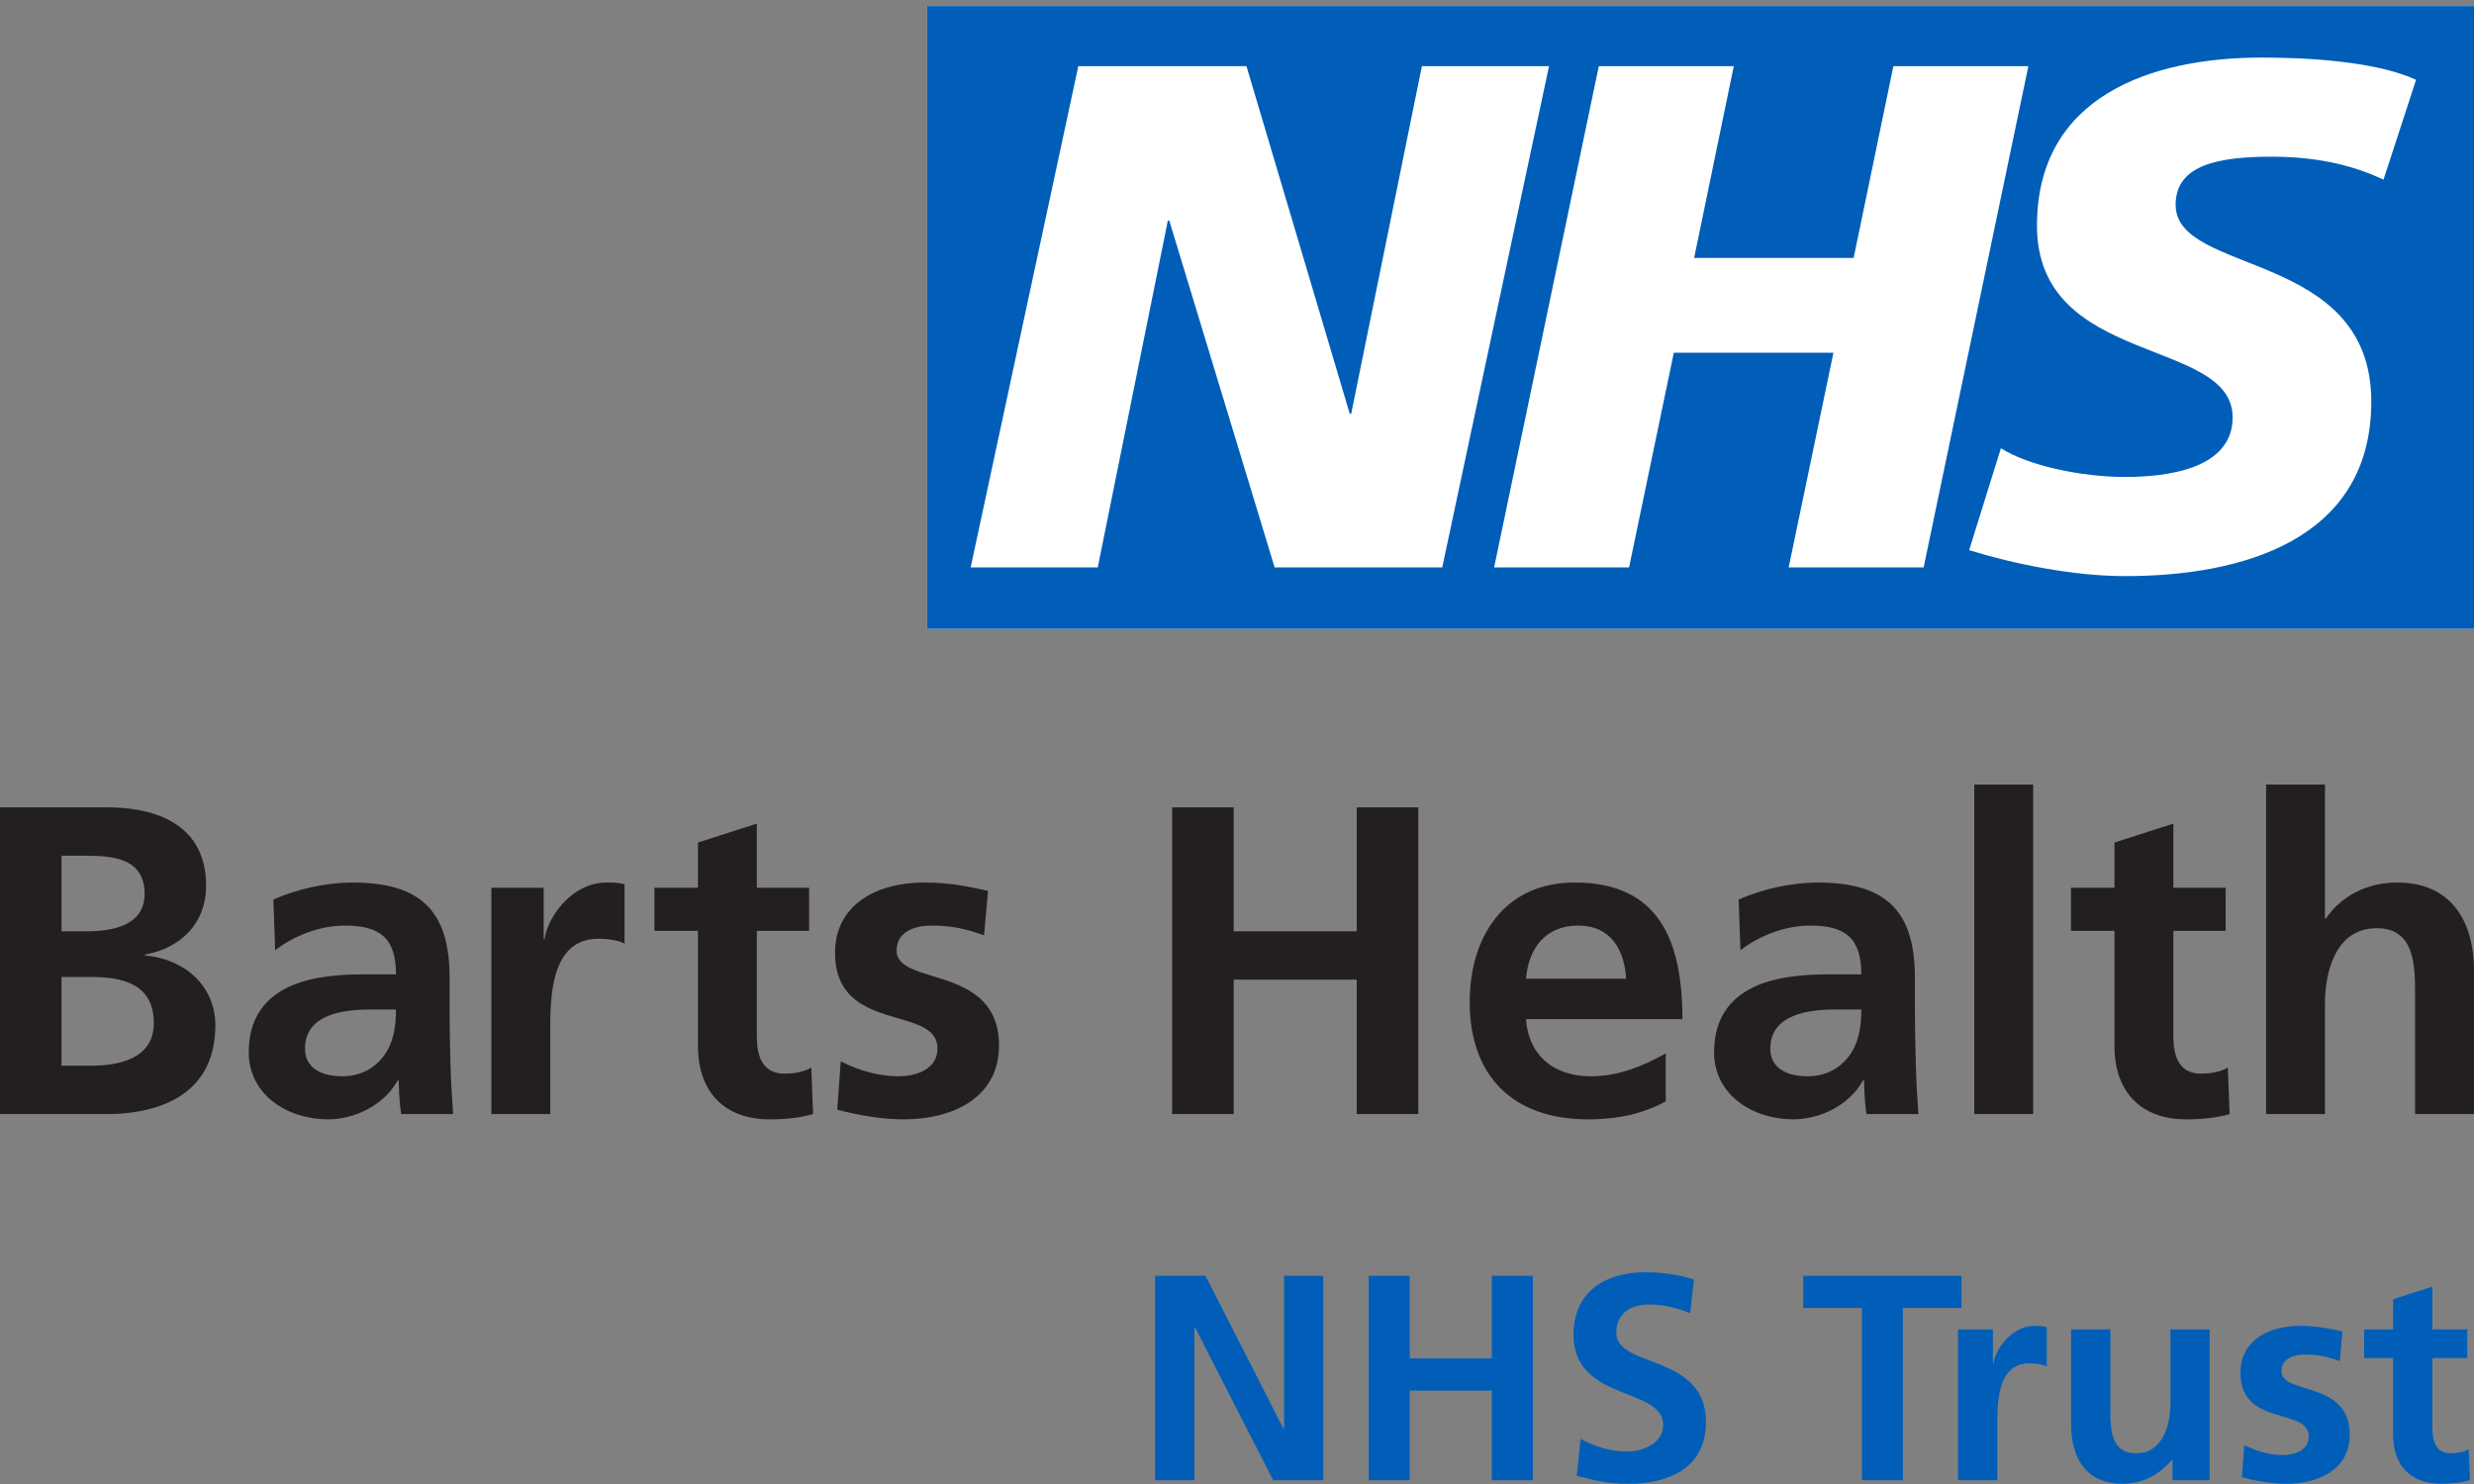
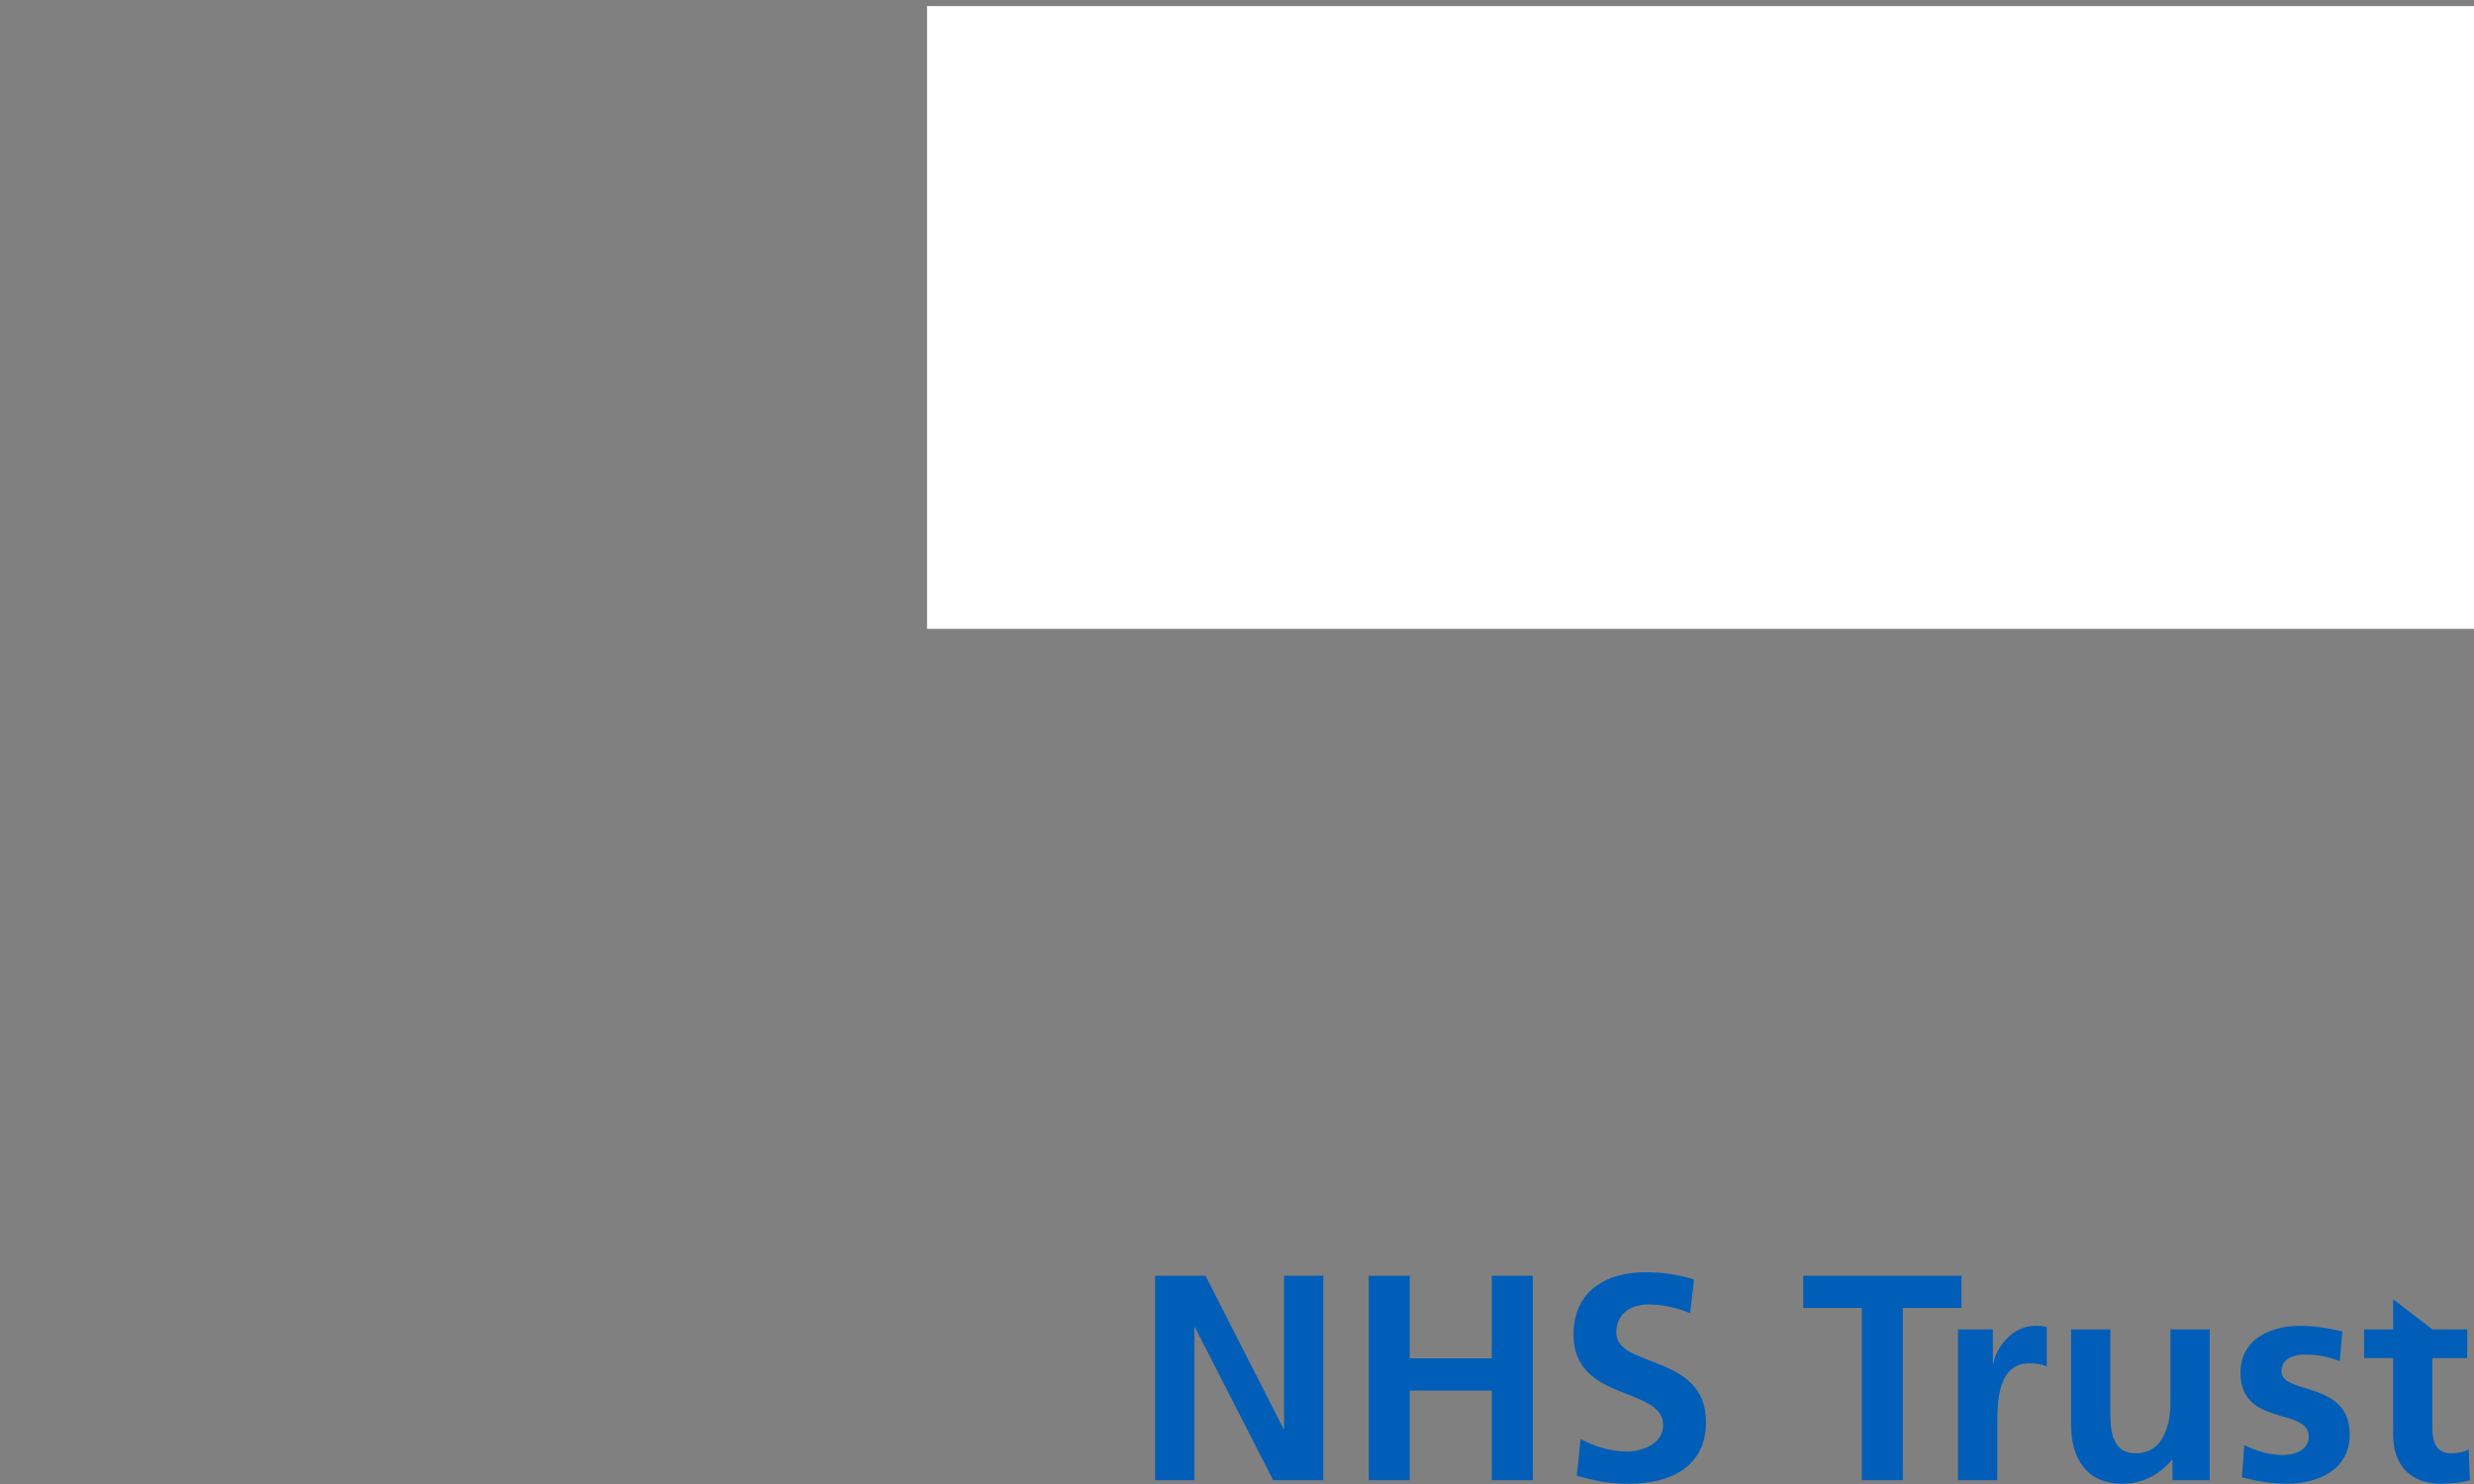
<svg xmlns="http://www.w3.org/2000/svg" width="85" height="51" viewBox="0 0 85 51" fill="none">
  <rect x="0" y="0" width="85" height="51" fill="#808080" stroke="none" />
  <path d="M85 0.209H31.851V21.611H85V0.209Z" fill="white" />
-   <path d="M82.221 49.311C82.221 50.337 82.805 50.991 83.862 50.991C84.265 50.991 84.577 50.952 84.859 50.871L84.818 49.804C84.678 49.894 84.446 49.945 84.205 49.945C83.691 49.945 83.57 49.532 83.57 49.089V46.673H84.768V45.686H83.57V44.217L82.221 44.65V45.686H81.225V46.673H82.221V49.311ZM80.479 45.757C80.057 45.666 79.644 45.565 79.01 45.565C77.953 45.565 76.977 46.059 76.977 47.176C76.977 49.049 79.322 48.354 79.322 49.371C79.322 49.874 78.778 50.005 78.436 50.005C77.973 50.005 77.53 49.874 77.108 49.663L77.026 50.77C77.52 50.901 78.044 50.991 78.557 50.991C79.654 50.991 80.731 50.509 80.731 49.301C80.731 47.428 78.386 47.951 78.386 47.126C78.386 46.683 78.819 46.552 79.181 46.552C79.675 46.552 79.976 46.632 80.389 46.774L80.479 45.757ZM75.919 45.686H74.571V48.223C74.571 48.888 74.359 49.945 73.383 49.945C72.517 49.945 72.507 49.089 72.507 48.455V45.686H71.157V48.958C71.157 50.126 71.692 50.991 72.919 50.991C73.625 50.991 74.208 50.67 74.621 50.167H74.641V50.871H75.919V45.686ZM67.272 50.871H68.621V48.968C68.621 48.223 68.621 46.854 69.719 46.854C69.96 46.854 70.201 46.895 70.322 46.964V45.606C70.181 45.565 70.041 45.565 69.91 45.565C69.104 45.565 68.55 46.381 68.49 46.864H68.47V45.686H67.272V50.871ZM63.968 50.871H65.377V44.951H67.391V43.844H61.955V44.951H63.968V50.871ZM58.2 43.975C57.686 43.804 57.123 43.723 56.518 43.723C55.281 43.723 54.062 44.297 54.062 45.867C54.062 48.193 57.142 47.639 57.142 48.978C57.142 49.613 56.428 49.884 55.895 49.884C55.341 49.884 54.787 49.713 54.304 49.451L54.173 50.72C54.867 50.891 55.21 50.991 55.975 50.991C57.394 50.991 58.613 50.408 58.613 48.868C58.613 46.512 55.532 47.026 55.532 45.807C55.532 45.042 56.156 44.831 56.639 44.831C57.132 44.831 57.626 44.941 58.069 45.133L58.2 43.975ZM47.026 50.871H48.435V47.791H51.254V50.871H52.663V43.844H51.254V46.683H48.435V43.844H47.026V50.871ZM39.687 50.871H41.036V45.616H41.056L43.744 50.871H45.465V43.844H44.117V49.099H44.096L41.418 43.844H39.687V50.871Z" fill="#005EB8" />
-   <path d="M77.857 38.287H79.88V34.482C79.88 33.485 80.198 31.899 81.662 31.899C82.961 31.899 82.976 33.183 82.976 34.134V38.287H85V33.379C85 31.628 84.199 30.329 82.357 30.329C81.3 30.329 80.424 30.812 79.911 31.567H79.88V26.962H77.857V38.287ZM72.647 35.947C72.647 37.486 73.523 38.468 75.109 38.468C75.713 38.468 76.181 38.408 76.604 38.287L76.543 36.686C76.332 36.822 75.984 36.898 75.623 36.898C74.852 36.898 74.671 36.279 74.671 35.615V31.99H76.468V30.51H74.671V28.305L72.647 28.955V30.51H71.152V31.99H72.647V35.947ZM67.831 38.287H69.854V26.962H67.831V38.287ZM60.823 36.037C60.823 34.844 62.168 34.693 63.074 34.693H63.95C63.95 35.297 63.859 35.855 63.526 36.293C63.209 36.717 62.727 36.988 62.108 36.988C61.382 36.988 60.823 36.702 60.823 36.037ZM59.797 32.655C60.477 32.141 61.337 31.809 62.198 31.809C63.391 31.809 63.95 32.231 63.95 33.485H62.832C61.987 33.485 60.99 33.561 60.22 33.938C59.45 34.316 58.891 34.995 58.891 36.158C58.891 37.638 60.235 38.468 61.609 38.468C62.53 38.468 63.541 37.985 64.01 37.125H64.04C64.055 37.365 64.055 37.88 64.131 38.287H65.912C65.867 37.683 65.837 37.139 65.822 36.55C65.807 35.976 65.791 35.388 65.791 34.602V33.605C65.791 31.31 64.811 30.329 62.44 30.329C61.578 30.329 60.521 30.555 59.736 30.918L59.797 32.655ZM57.23 36.203C56.475 36.625 55.629 36.988 54.648 36.988C53.394 36.988 52.518 36.279 52.428 35.025H57.803C57.803 32.307 56.988 30.329 54.104 30.329C51.688 30.329 50.495 32.186 50.495 34.437C50.495 36.988 51.99 38.468 54.557 38.468C55.644 38.468 56.489 38.257 57.23 37.849V36.203ZM52.428 33.636C52.518 32.594 53.092 31.809 54.224 31.809C55.357 31.809 55.811 32.655 55.871 33.636H52.428ZM40.272 38.287H42.387V33.666H46.614V38.287H48.728V27.746H46.614V32.005H42.387V27.746H40.272V38.287ZM33.946 30.616C33.311 30.48 32.692 30.329 31.741 30.329C30.155 30.329 28.69 31.069 28.69 32.745C28.69 35.553 32.209 34.512 32.209 36.037C32.209 36.792 31.393 36.988 30.88 36.988C30.185 36.988 29.52 36.792 28.886 36.475L28.765 38.136C29.506 38.332 30.291 38.468 31.061 38.468C32.707 38.468 34.323 37.743 34.323 35.931C34.323 33.123 30.805 33.907 30.805 32.669C30.805 32.005 31.454 31.809 31.997 31.809C32.738 31.809 33.191 31.93 33.81 32.141L33.946 30.616ZM23.98 35.947C23.98 37.486 24.855 38.468 26.441 38.468C27.044 38.468 27.513 38.408 27.935 38.287L27.875 36.686C27.664 36.822 27.317 36.898 26.954 36.898C26.184 36.898 26.003 36.279 26.003 35.615V31.99H27.799V30.51H26.003V28.305L23.98 28.955V30.51H22.484V31.99H23.98V35.947ZM16.882 38.287H18.905V35.433C18.905 34.316 18.905 32.262 20.551 32.262C20.914 32.262 21.276 32.322 21.458 32.428V30.39C21.246 30.329 21.035 30.329 20.838 30.329C19.63 30.329 18.799 31.552 18.709 32.277H18.679V30.51H16.882V38.287ZM10.479 36.037C10.479 34.844 11.823 34.693 12.729 34.693H13.605C13.605 35.297 13.514 35.855 13.182 36.293C12.865 36.717 12.382 36.988 11.762 36.988C11.038 36.988 10.479 36.702 10.479 36.037ZM9.453 32.655C10.132 32.141 10.993 31.809 11.854 31.809C13.046 31.809 13.605 32.231 13.605 33.485H12.488C11.643 33.485 10.646 33.561 9.875 33.938C9.105 34.316 8.546 34.995 8.546 36.158C8.546 37.638 9.891 38.468 11.265 38.468C12.186 38.468 13.197 37.985 13.666 37.125H13.696C13.71 37.365 13.71 37.88 13.787 38.287H15.568C15.523 37.683 15.493 37.139 15.477 36.55C15.462 35.976 15.447 35.388 15.447 34.602V33.605C15.447 31.31 14.466 30.329 12.095 30.329C11.234 30.329 10.177 30.555 9.392 30.918L9.453 32.655ZM0 38.287H3.684C5.014 38.287 7.399 37.895 7.399 35.237C7.399 33.938 6.418 32.972 4.983 32.835V32.806C6.236 32.579 7.082 31.703 7.082 30.449C7.082 28.139 5.043 27.746 3.684 27.746H0V38.287ZM2.114 29.408H2.929C3.896 29.408 4.968 29.498 4.968 30.722C4.968 31.809 3.865 32.005 2.975 32.005H2.114V29.408ZM2.114 33.575H3.11C4.168 33.575 5.285 33.787 5.285 35.161C5.285 36.384 4.092 36.625 3.11 36.625H2.114V33.575Z" fill="#231F20" />
-   <path d="M83.009 2.743L81.891 6.173C80.999 5.755 79.783 5.385 78.072 5.385C76.238 5.385 74.749 5.654 74.749 7.039C74.749 9.48 81.471 8.569 81.471 13.802C81.471 18.563 77.03 19.799 73.012 19.799C71.226 19.799 69.167 19.377 67.655 18.907L68.746 15.403C69.662 15.996 71.5 16.392 73.012 16.392C74.452 16.392 76.707 16.119 76.707 14.343C76.707 11.578 69.985 12.614 69.985 7.755C69.985 3.311 73.905 1.979 77.701 1.979C79.835 1.979 81.843 2.202 83.009 2.743ZM69.689 2.273L66.091 19.501H61.454L62.992 12.122H57.508L55.97 19.501H51.334L54.931 2.273H59.568L58.206 8.864H63.686L65.052 2.273H69.689ZM53.22 2.273L49.551 19.501H43.793L40.173 7.58H40.124L37.716 19.501H33.349L37.048 2.273H42.825L46.374 14.22H46.423L48.853 2.273H53.22ZM85 0.209H31.851V21.611H85V0.209Z" fill="#005EB8" />
+   <path d="M82.221 49.311C82.221 50.337 82.805 50.991 83.862 50.991C84.265 50.991 84.577 50.952 84.859 50.871L84.818 49.804C84.678 49.894 84.446 49.945 84.205 49.945C83.691 49.945 83.57 49.532 83.57 49.089V46.673H84.768V45.686H83.57L82.221 44.65V45.686H81.225V46.673H82.221V49.311ZM80.479 45.757C80.057 45.666 79.644 45.565 79.01 45.565C77.953 45.565 76.977 46.059 76.977 47.176C76.977 49.049 79.322 48.354 79.322 49.371C79.322 49.874 78.778 50.005 78.436 50.005C77.973 50.005 77.53 49.874 77.108 49.663L77.026 50.77C77.52 50.901 78.044 50.991 78.557 50.991C79.654 50.991 80.731 50.509 80.731 49.301C80.731 47.428 78.386 47.951 78.386 47.126C78.386 46.683 78.819 46.552 79.181 46.552C79.675 46.552 79.976 46.632 80.389 46.774L80.479 45.757ZM75.919 45.686H74.571V48.223C74.571 48.888 74.359 49.945 73.383 49.945C72.517 49.945 72.507 49.089 72.507 48.455V45.686H71.157V48.958C71.157 50.126 71.692 50.991 72.919 50.991C73.625 50.991 74.208 50.67 74.621 50.167H74.641V50.871H75.919V45.686ZM67.272 50.871H68.621V48.968C68.621 48.223 68.621 46.854 69.719 46.854C69.96 46.854 70.201 46.895 70.322 46.964V45.606C70.181 45.565 70.041 45.565 69.91 45.565C69.104 45.565 68.55 46.381 68.49 46.864H68.47V45.686H67.272V50.871ZM63.968 50.871H65.377V44.951H67.391V43.844H61.955V44.951H63.968V50.871ZM58.2 43.975C57.686 43.804 57.123 43.723 56.518 43.723C55.281 43.723 54.062 44.297 54.062 45.867C54.062 48.193 57.142 47.639 57.142 48.978C57.142 49.613 56.428 49.884 55.895 49.884C55.341 49.884 54.787 49.713 54.304 49.451L54.173 50.72C54.867 50.891 55.21 50.991 55.975 50.991C57.394 50.991 58.613 50.408 58.613 48.868C58.613 46.512 55.532 47.026 55.532 45.807C55.532 45.042 56.156 44.831 56.639 44.831C57.132 44.831 57.626 44.941 58.069 45.133L58.2 43.975ZM47.026 50.871H48.435V47.791H51.254V50.871H52.663V43.844H51.254V46.683H48.435V43.844H47.026V50.871ZM39.687 50.871H41.036V45.616H41.056L43.744 50.871H45.465V43.844H44.117V49.099H44.096L41.418 43.844H39.687V50.871Z" fill="#005EB8" />
</svg>